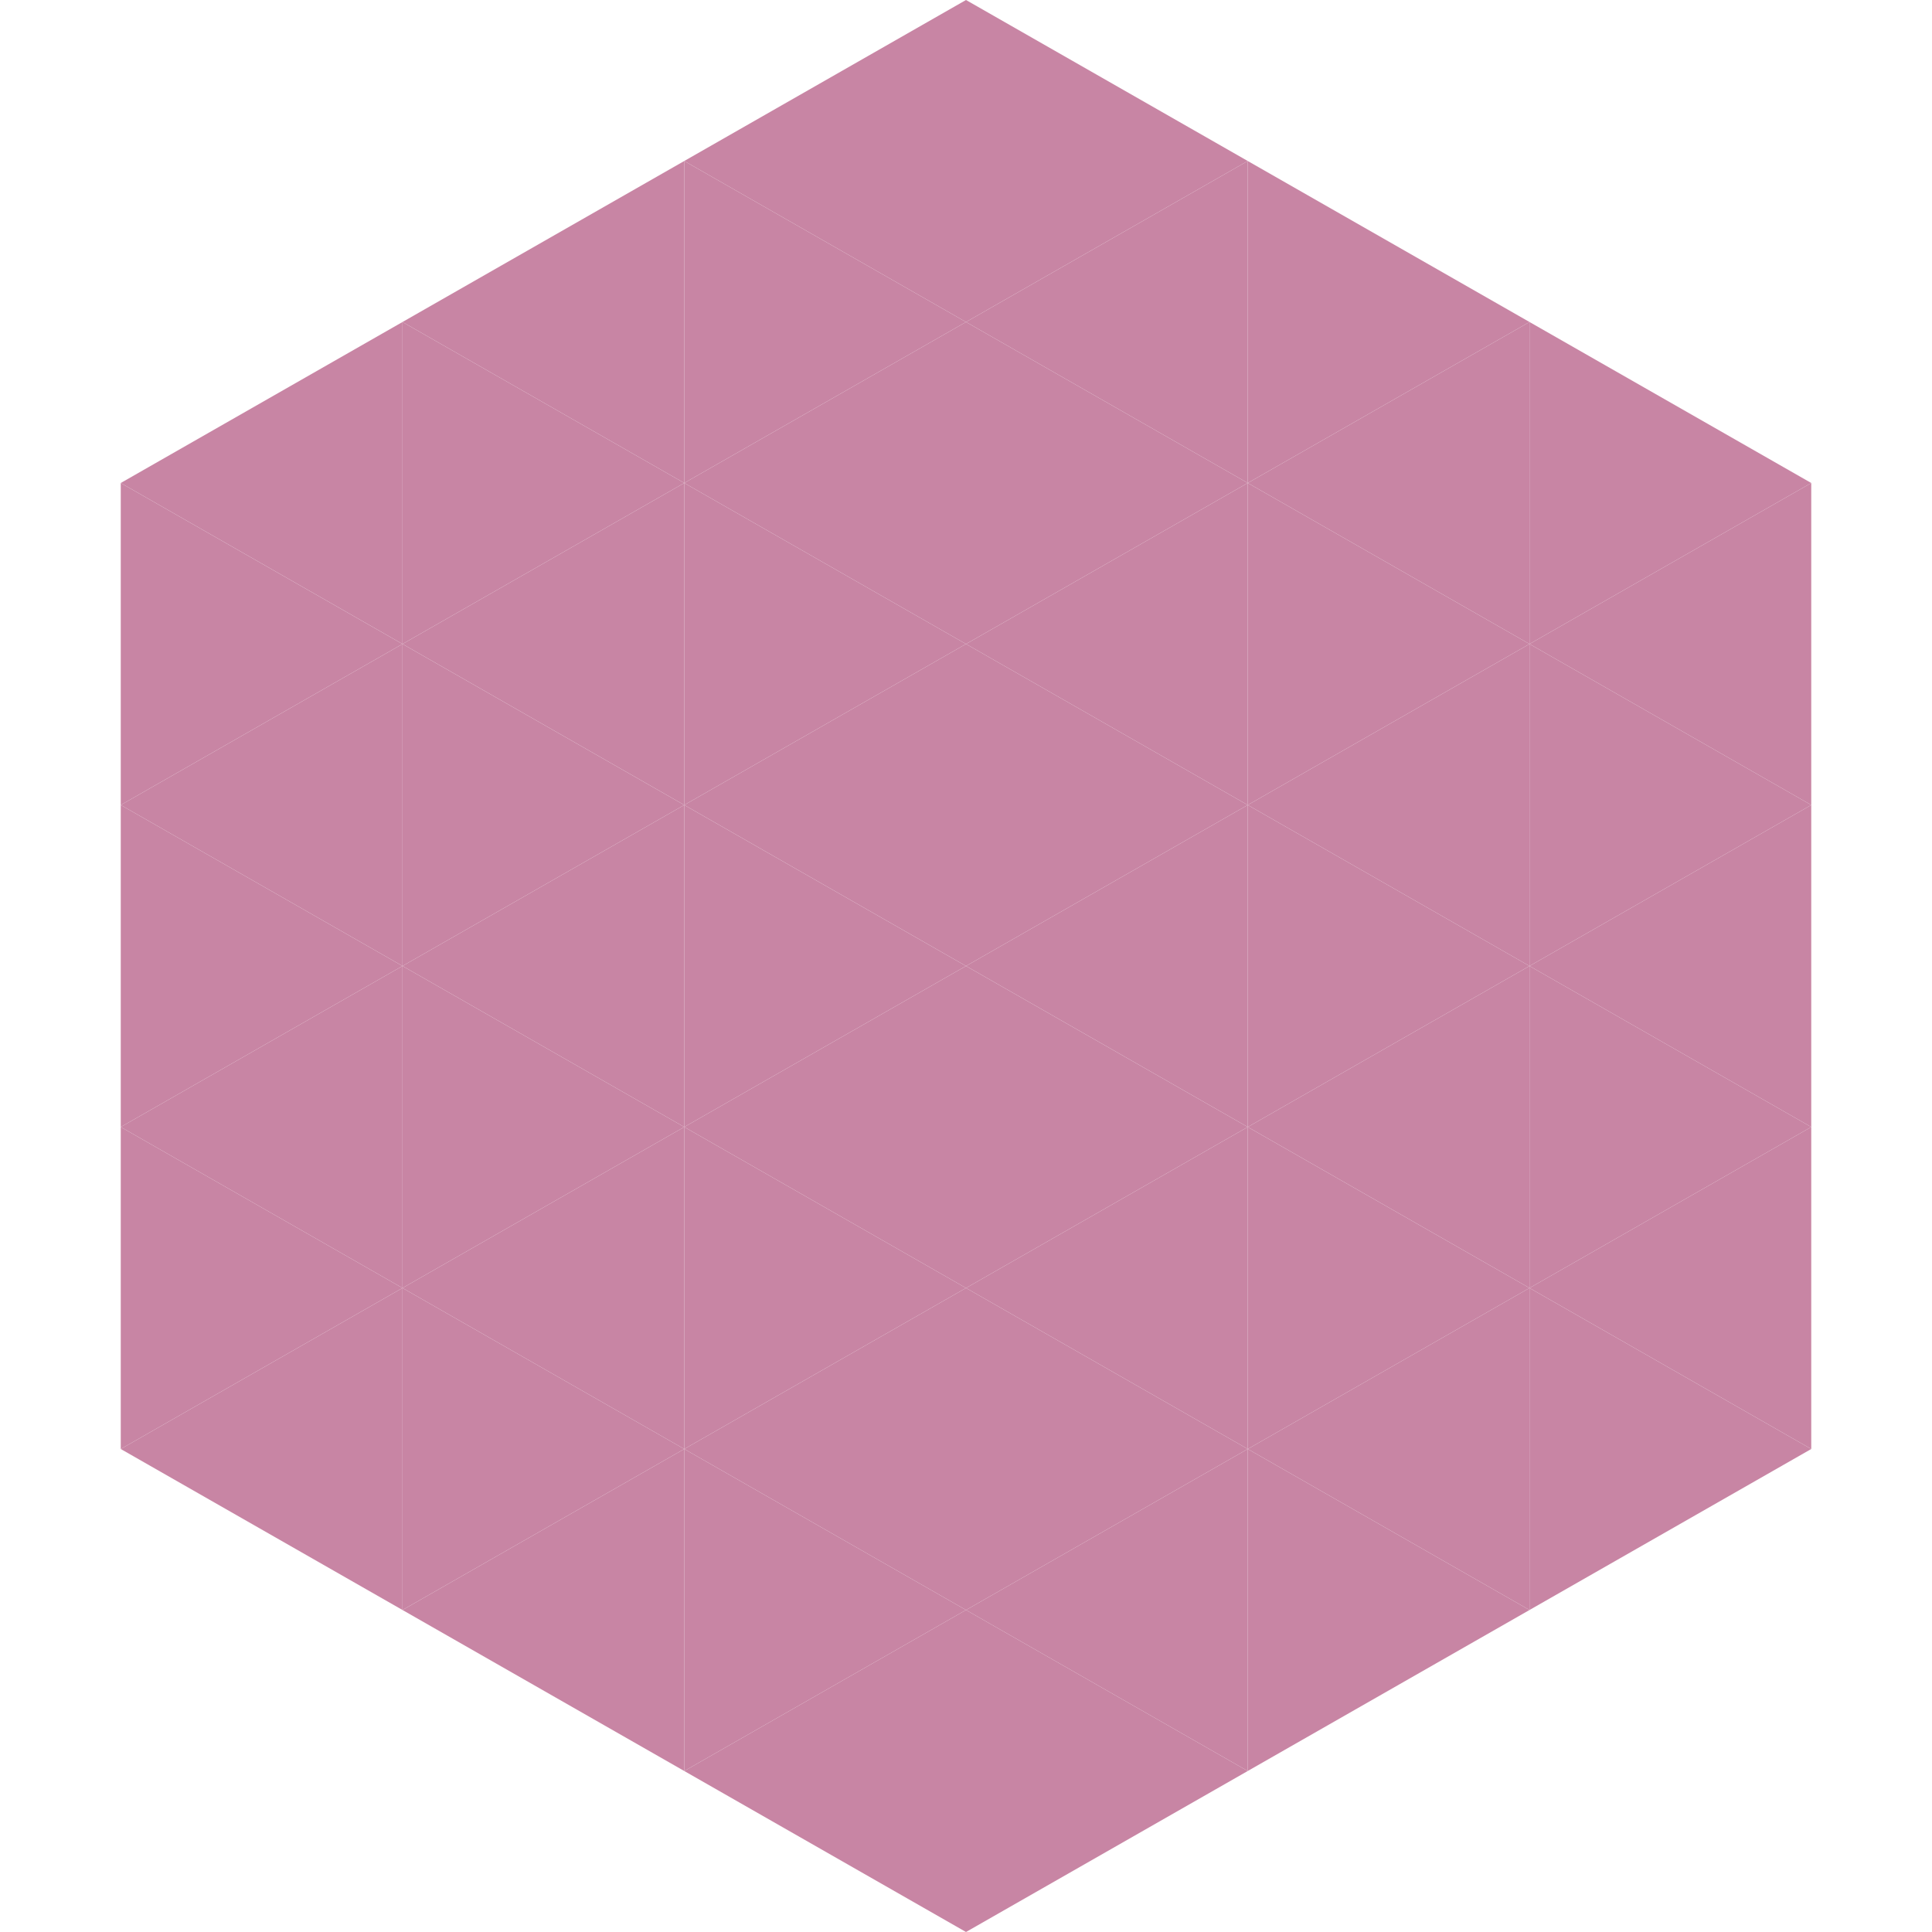
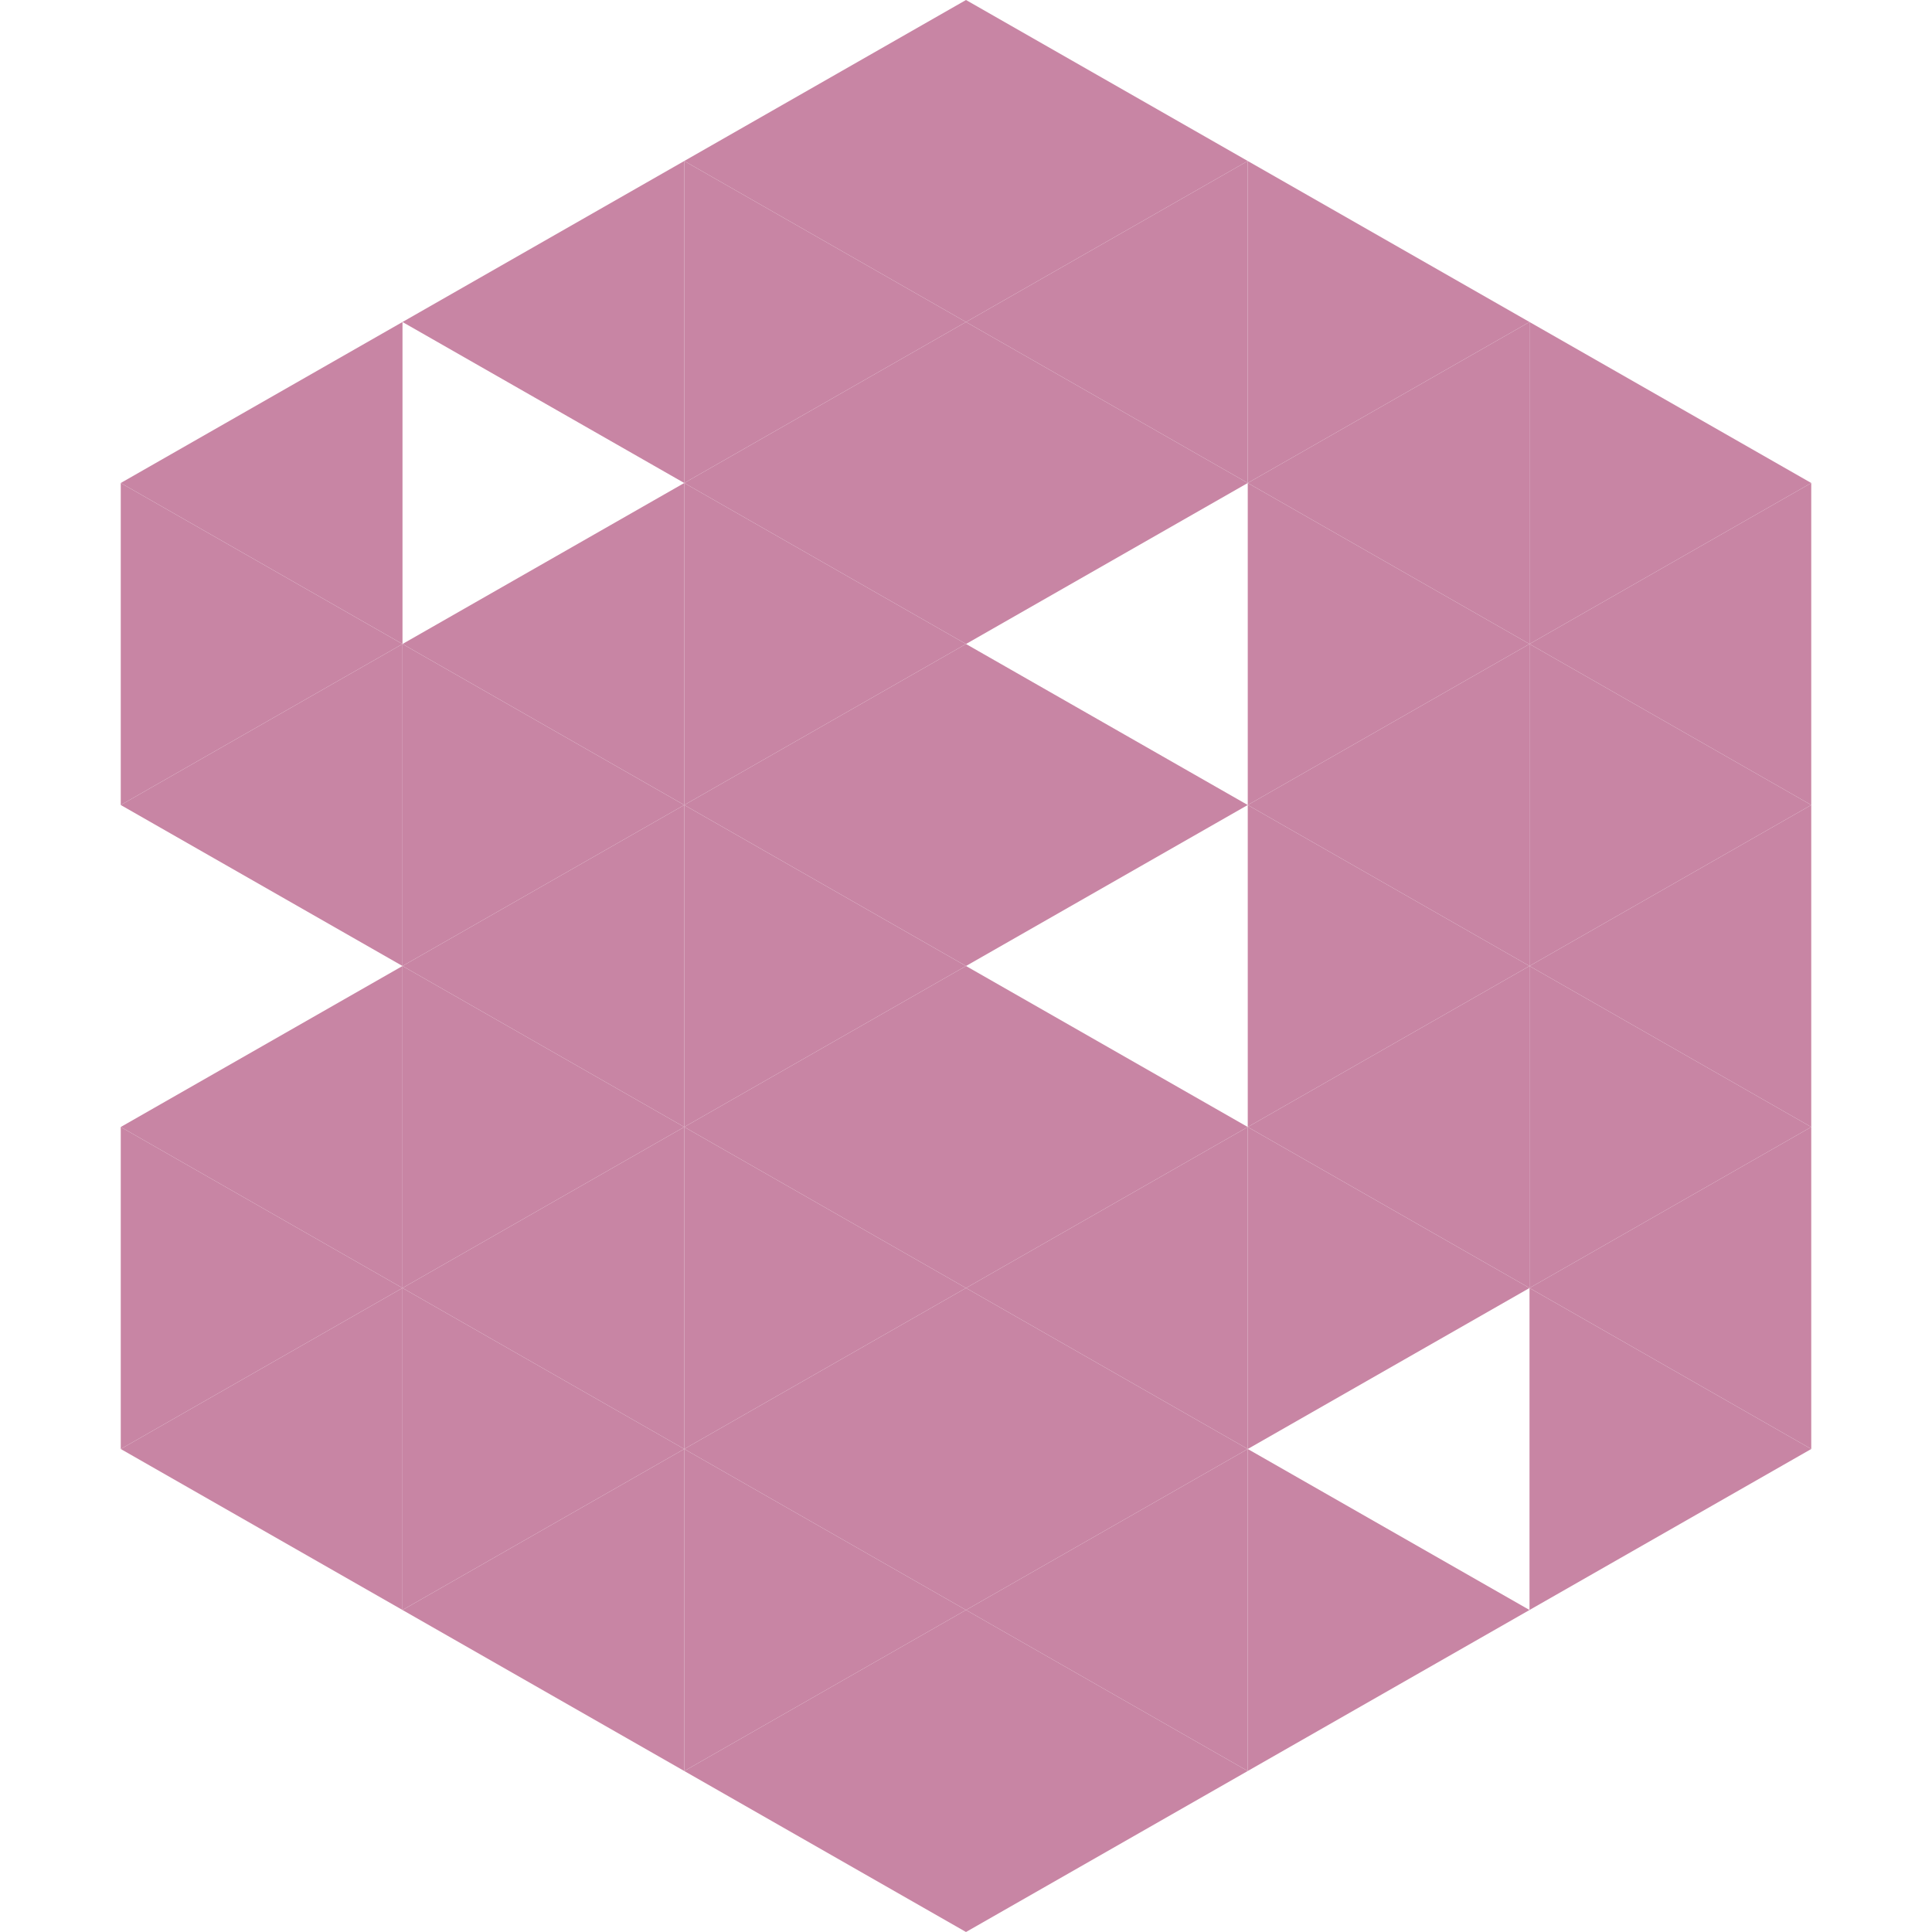
<svg xmlns="http://www.w3.org/2000/svg" width="240" height="240">
  <polygon points="50,40 15,60 50,80" style="fill:rgb(200,133,164)" />
  <polygon points="190,40 225,60 190,80" style="fill:rgb(200,133,164)" />
  <polygon points="15,60 50,80 15,100" style="fill:rgb(200,133,164)" />
  <polygon points="225,60 190,80 225,100" style="fill:rgb(200,133,164)" />
  <polygon points="50,80 15,100 50,120" style="fill:rgb(200,133,164)" />
  <polygon points="190,80 225,100 190,120" style="fill:rgb(200,133,164)" />
-   <polygon points="15,100 50,120 15,140" style="fill:rgb(200,133,164)" />
  <polygon points="225,100 190,120 225,140" style="fill:rgb(200,133,164)" />
  <polygon points="50,120 15,140 50,160" style="fill:rgb(200,133,164)" />
  <polygon points="190,120 225,140 190,160" style="fill:rgb(200,133,164)" />
  <polygon points="15,140 50,160 15,180" style="fill:rgb(200,133,164)" />
  <polygon points="225,140 190,160 225,180" style="fill:rgb(200,133,164)" />
  <polygon points="50,160 15,180 50,200" style="fill:rgb(200,133,164)" />
  <polygon points="190,160 225,180 190,200" style="fill:rgb(200,133,164)" />
  <polygon points="15,180 50,200 15,220" style="fill:rgb(255,255,255); fill-opacity:0" />
  <polygon points="225,180 190,200 225,220" style="fill:rgb(255,255,255); fill-opacity:0" />
  <polygon points="50,0 85,20 50,40" style="fill:rgb(255,255,255); fill-opacity:0" />
  <polygon points="190,0 155,20 190,40" style="fill:rgb(255,255,255); fill-opacity:0" />
  <polygon points="85,20 50,40 85,60" style="fill:rgb(200,133,164)" />
  <polygon points="155,20 190,40 155,60" style="fill:rgb(200,133,164)" />
-   <polygon points="50,40 85,60 50,80" style="fill:rgb(200,133,164)" />
  <polygon points="190,40 155,60 190,80" style="fill:rgb(200,133,164)" />
  <polygon points="85,60 50,80 85,100" style="fill:rgb(200,133,164)" />
  <polygon points="155,60 190,80 155,100" style="fill:rgb(200,133,164)" />
  <polygon points="50,80 85,100 50,120" style="fill:rgb(200,133,164)" />
  <polygon points="190,80 155,100 190,120" style="fill:rgb(200,133,164)" />
  <polygon points="85,100 50,120 85,140" style="fill:rgb(200,133,164)" />
  <polygon points="155,100 190,120 155,140" style="fill:rgb(200,133,164)" />
  <polygon points="50,120 85,140 50,160" style="fill:rgb(200,133,164)" />
  <polygon points="190,120 155,140 190,160" style="fill:rgb(200,133,164)" />
  <polygon points="85,140 50,160 85,180" style="fill:rgb(200,133,164)" />
  <polygon points="155,140 190,160 155,180" style="fill:rgb(200,133,164)" />
  <polygon points="50,160 85,180 50,200" style="fill:rgb(200,133,164)" />
-   <polygon points="190,160 155,180 190,200" style="fill:rgb(200,133,164)" />
  <polygon points="85,180 50,200 85,220" style="fill:rgb(200,133,164)" />
  <polygon points="155,180 190,200 155,220" style="fill:rgb(200,133,164)" />
  <polygon points="120,0 85,20 120,40" style="fill:rgb(200,133,164)" />
  <polygon points="120,0 155,20 120,40" style="fill:rgb(200,133,164)" />
  <polygon points="85,20 120,40 85,60" style="fill:rgb(200,133,164)" />
  <polygon points="155,20 120,40 155,60" style="fill:rgb(200,133,164)" />
  <polygon points="120,40 85,60 120,80" style="fill:rgb(200,133,164)" />
  <polygon points="120,40 155,60 120,80" style="fill:rgb(200,133,164)" />
  <polygon points="85,60 120,80 85,100" style="fill:rgb(200,133,164)" />
-   <polygon points="155,60 120,80 155,100" style="fill:rgb(200,133,164)" />
  <polygon points="120,80 85,100 120,120" style="fill:rgb(200,133,164)" />
  <polygon points="120,80 155,100 120,120" style="fill:rgb(200,133,164)" />
  <polygon points="85,100 120,120 85,140" style="fill:rgb(200,133,164)" />
-   <polygon points="155,100 120,120 155,140" style="fill:rgb(200,133,164)" />
  <polygon points="120,120 85,140 120,160" style="fill:rgb(200,133,164)" />
  <polygon points="120,120 155,140 120,160" style="fill:rgb(200,133,164)" />
  <polygon points="85,140 120,160 85,180" style="fill:rgb(200,133,164)" />
  <polygon points="155,140 120,160 155,180" style="fill:rgb(200,133,164)" />
  <polygon points="120,160 85,180 120,200" style="fill:rgb(200,133,164)" />
  <polygon points="120,160 155,180 120,200" style="fill:rgb(200,133,164)" />
  <polygon points="85,180 120,200 85,220" style="fill:rgb(200,133,164)" />
  <polygon points="155,180 120,200 155,220" style="fill:rgb(200,133,164)" />
  <polygon points="120,200 85,220 120,240" style="fill:rgb(200,133,164)" />
  <polygon points="120,200 155,220 120,240" style="fill:rgb(200,133,164)" />
  <polygon points="85,220 120,240 85,260" style="fill:rgb(255,255,255); fill-opacity:0" />
  <polygon points="155,220 120,240 155,260" style="fill:rgb(255,255,255); fill-opacity:0" />
</svg>